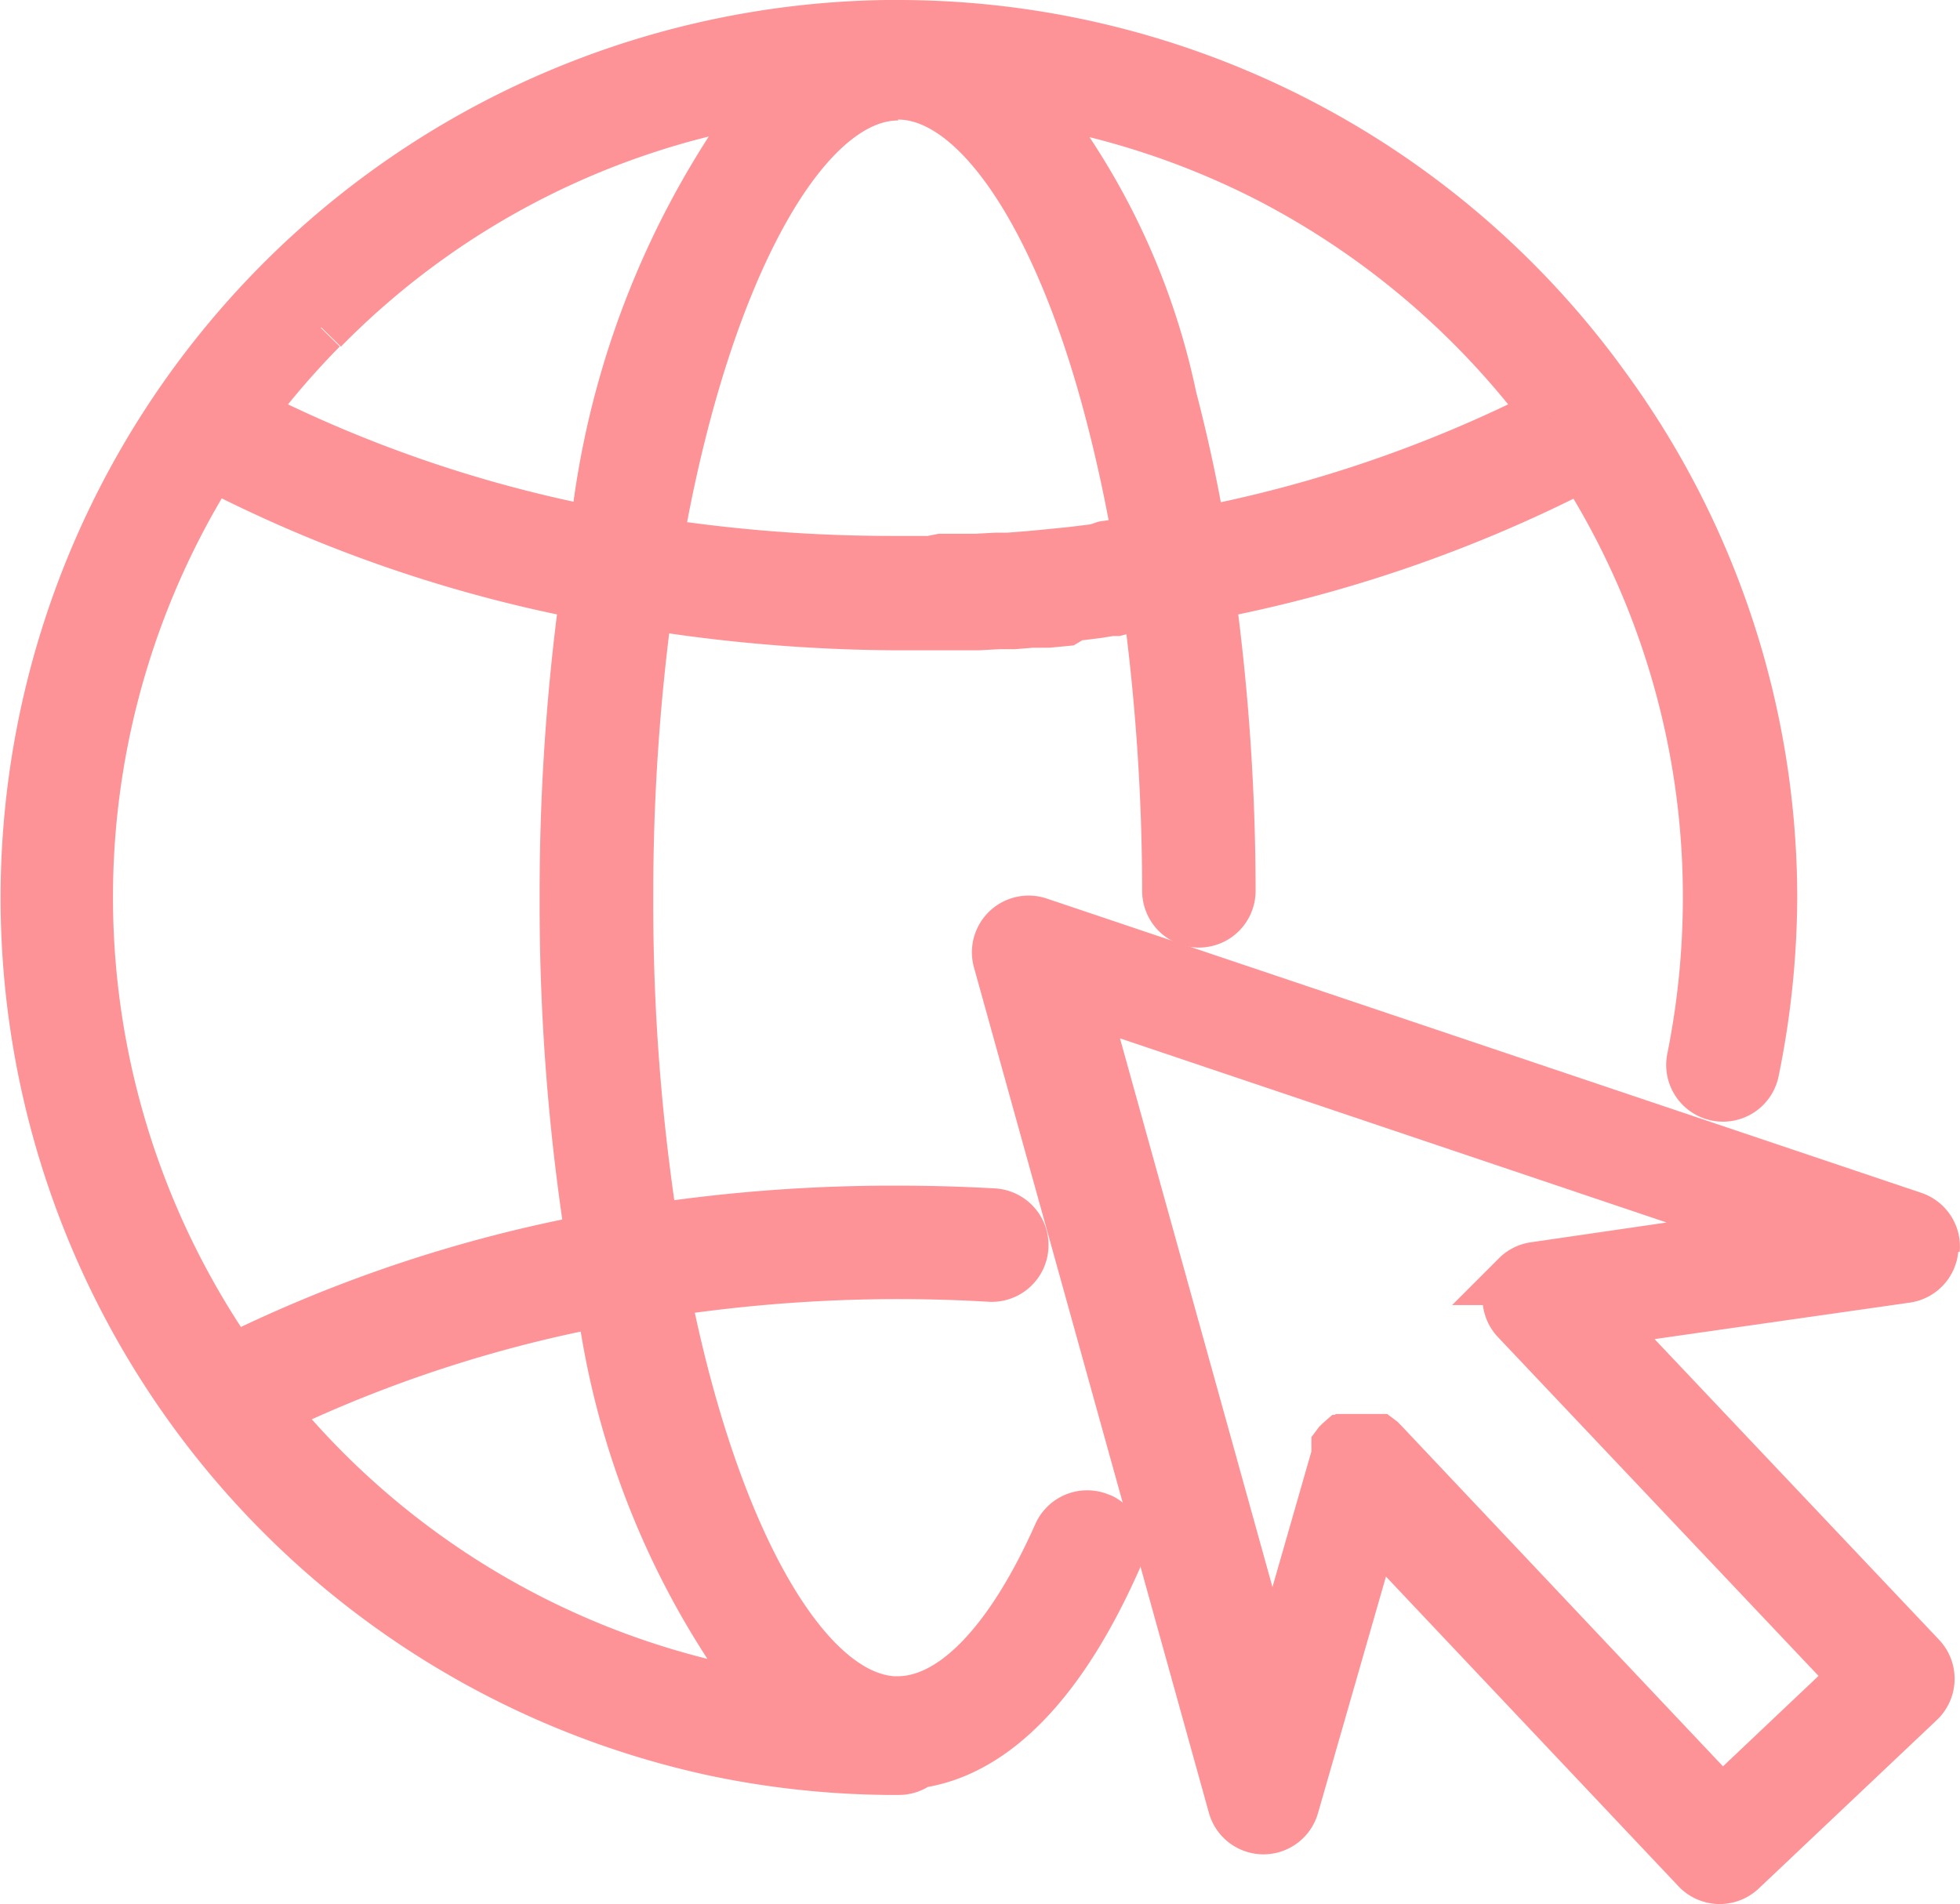
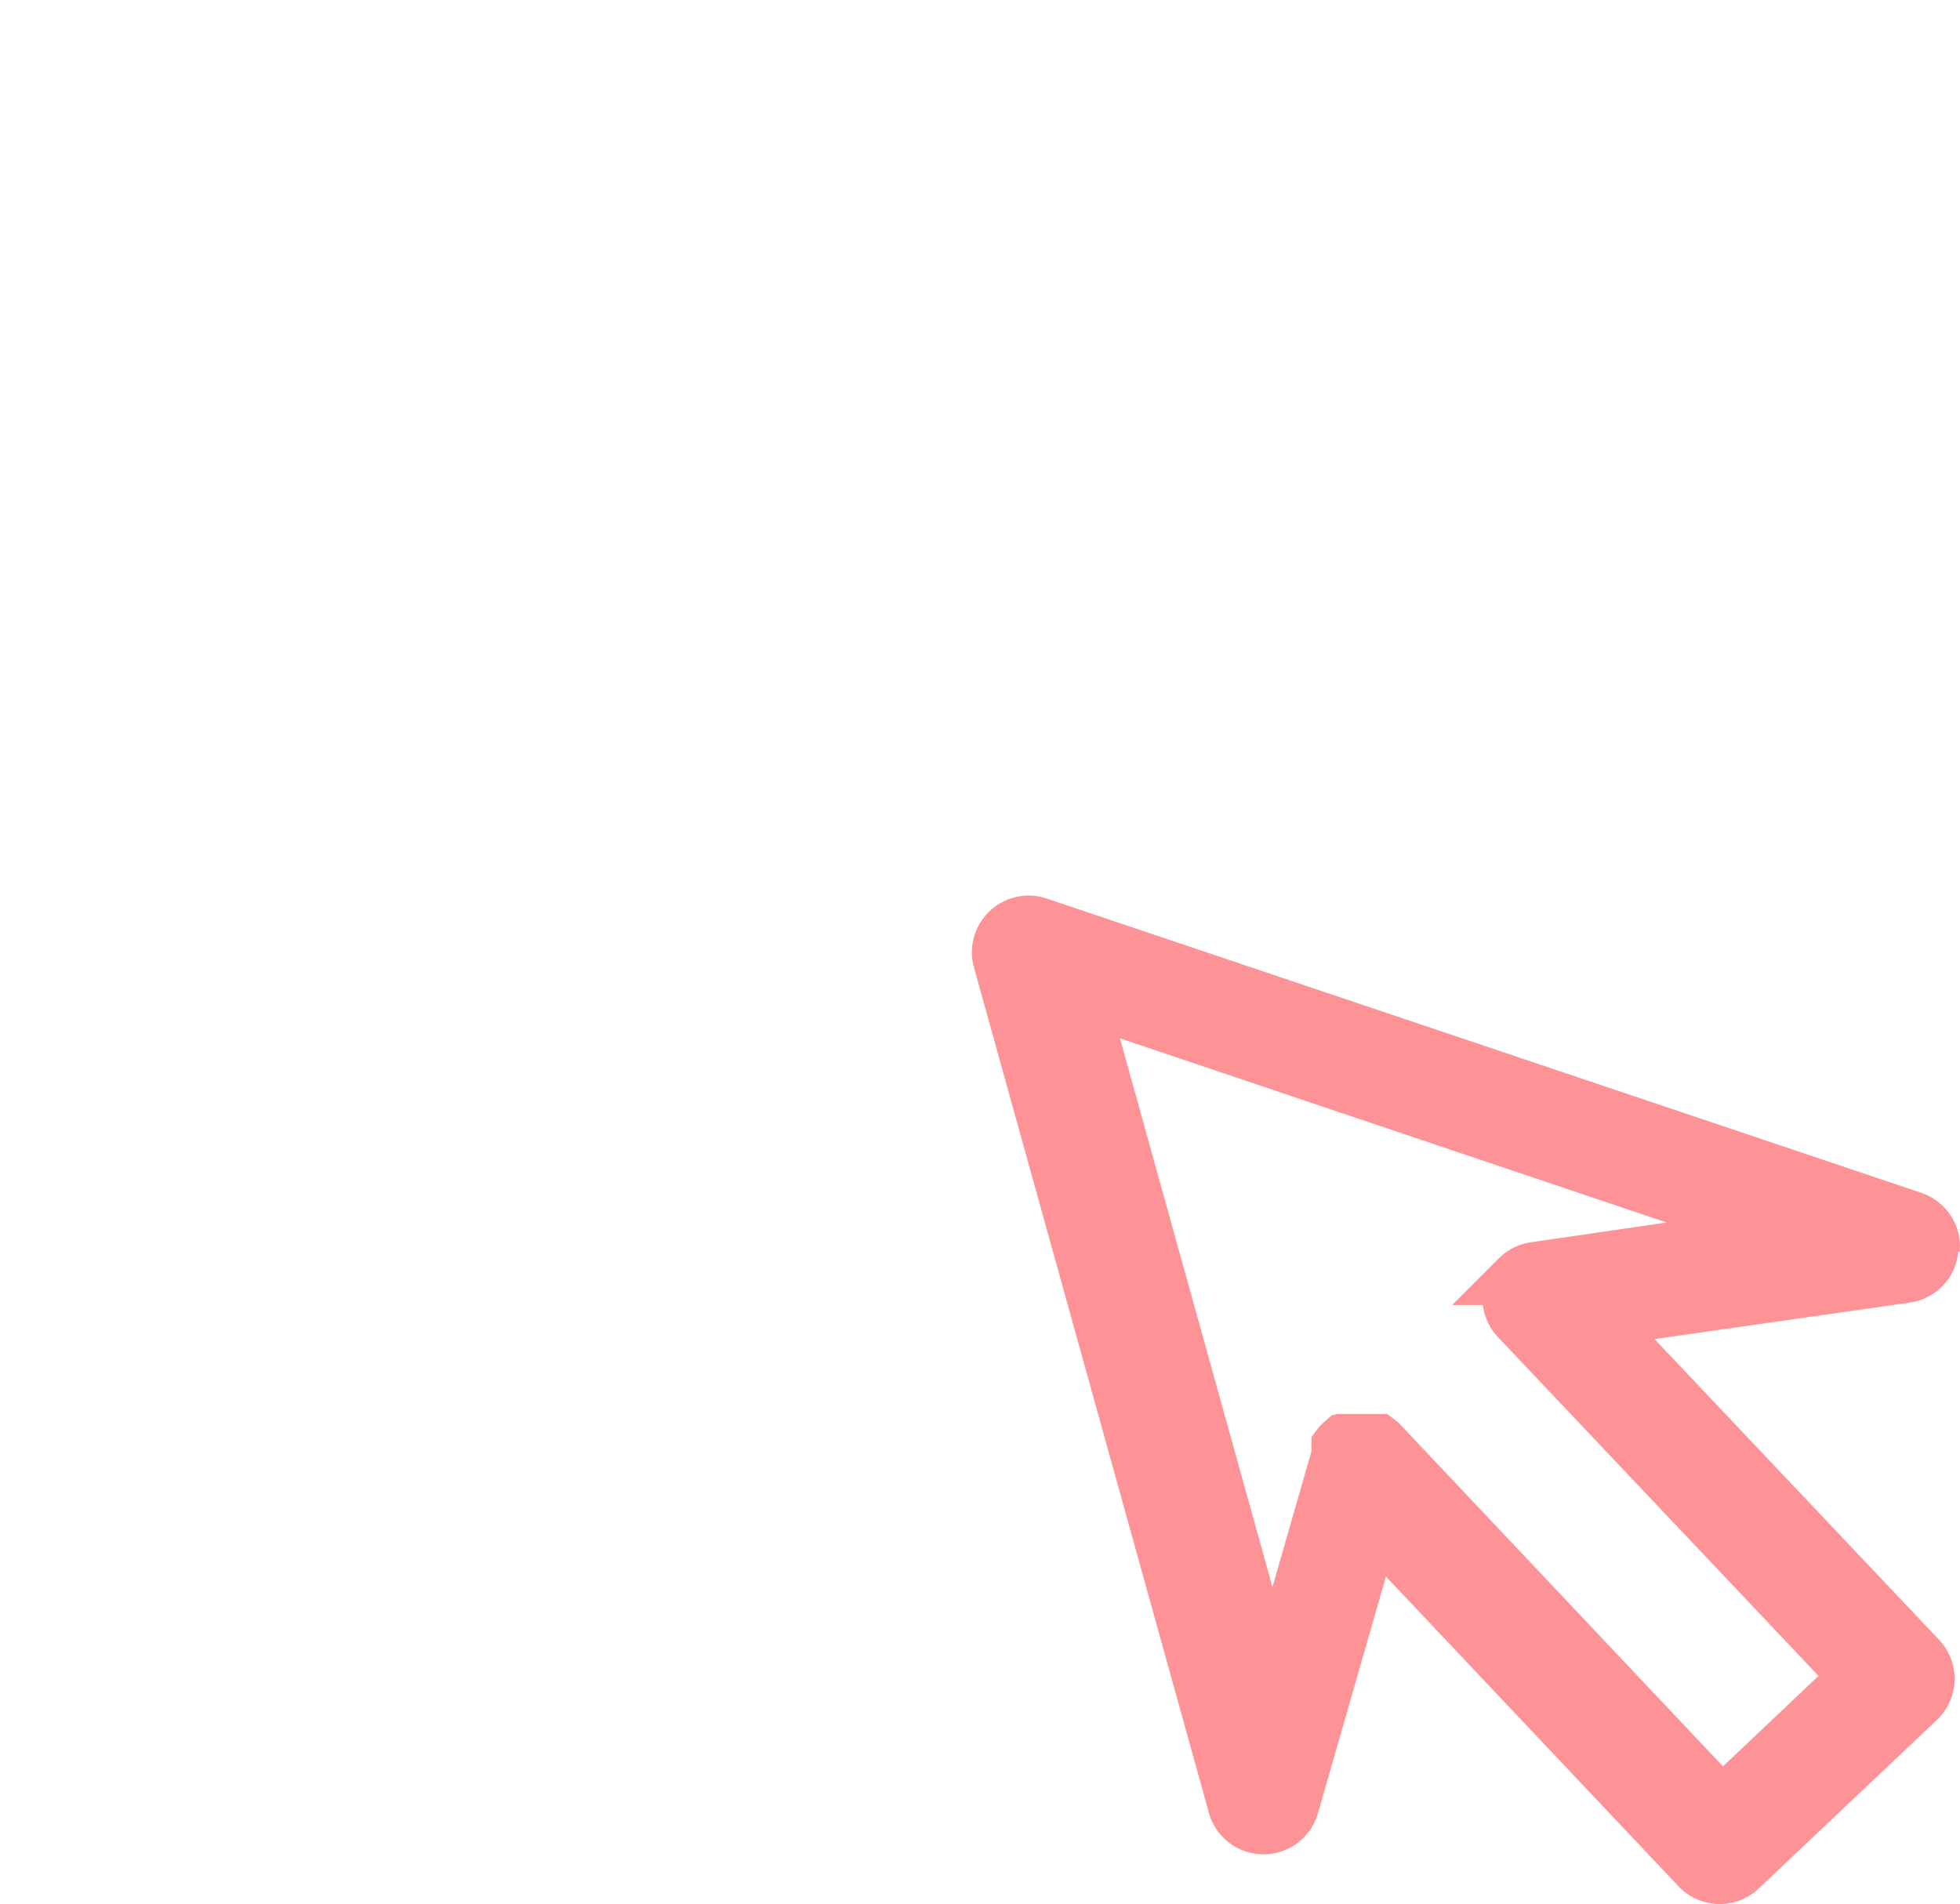
<svg xmlns="http://www.w3.org/2000/svg" width="10.849" height="10.543" viewBox="0 0 10.849 10.543">
  <g id="Group_38450" data-name="Group 38450" transform="translate(0.15 0.15)">
    <g id="Group_38447" data-name="Group 38447" transform="translate(0)">
      <path id="Path_60390" data-name="Path 60390" d="M260.051,236.6a.164.164,0,0,0-.111-.171L255.1,234.8a.164.164,0,0,0-.211.2l1.3,4.679a.164.164,0,0,0,.157.12h0a.164.164,0,0,0,.158-.119l.449-1.563,1.8,1.906a.164.164,0,0,0,.232.006l.986-.933a.164.164,0,0,0,.006-.232l-1.774-1.875,1.7-.243a.164.164,0,0,0,.14-.147m-2.195.11a.163.163,0,0,0-.089.043l0,0-.006.006,0,0a.164.164,0,0,0,0,.224l1.878,1.985-.747.707-1.888-2,0,0-.007-.007,0,0-.008-.006-.006,0-.007,0-.007,0-.006,0-.008,0-.006,0-.01,0h-.006l-.009,0h-.062l-.009,0-.007,0-.008,0-.007,0-.007,0-.007,0-.007,0-.006,0-.007.005-.005,0-.008.007,0,0v0l-.008.008,0,0-.006.008,0,.005,0,.007,0,.007,0,.006,0,.009,0,.006,0,.01v0l-.368,1.282-1.062-3.822,3.888,1.31Z" transform="translate(-249.503 -229.833)" fill="#fd9396" stroke="#fd9396" stroke-width="0.3" />
-       <path id="Path_60391" data-name="Path 60391" d="M5.935,8.265a.164.164,0,0,0-.217.083c-.267.6-.586.932-.9.932H4.795c-.508-.029-1.014-.941-1.278-2.288a8.61,8.61,0,0,1,1.3-.1c.171,0,.343.005.513.015a.164.164,0,1,0,.019-.328c-.176-.01-.355-.015-.532-.015a8.938,8.938,0,0,0-1.361.1,11.721,11.721,0,0,1-.14-1.847,11.949,11.949,0,0,1,.109-1.632A8.937,8.937,0,0,0,4.784,3.3H4.82l.189,0h.053l.133,0h.019l.053,0,.112-.006.031,0,.052,0,.1-.008.043,0,.046,0,.094-.009L5.8,3.244l.038,0,.088-.011L6,3.221l.029,0L6.108,3.2l.08-.011.02,0h.006a11.968,11.968,0,0,1,.108,1.593.164.164,0,0,0,.164.164h0a.164.164,0,0,0,.164-.165,12.271,12.271,0,0,0-.113-1.649,7.647,7.647,0,0,0,2.078-.717,4.458,4.458,0,0,1,.7,2.406,4.526,4.526,0,0,1-.089.892.164.164,0,0,0,.322.065,4.857,4.857,0,0,0,.1-.957A4.786,4.786,0,0,0,8.727,2,4.814,4.814,0,0,0,4.821,0H4.754a4.821,4.821,0,0,0-.928,9.537,4.857,4.857,0,0,0,.929.1h.065A.163.163,0,0,0,4.929,9.6c.31-.043.72-.288,1.089-1.119a.164.164,0,0,0-.083-.217M4.821.362c.443,0,.9.678,1.185,1.771v0c.06.229.113.474.157.73l-.019,0-.028,0-.149.021L5.919,2.9l-.129.016-.059.006-.12.012-.065.006-.114.009-.069,0-.111.006-.07,0-.122,0L5,2.967l-.181,0H4.786a8.608,8.608,0,0,1-1.308-.1c.255-1.482.8-2.5,1.343-2.5M8.427,2.143a7.331,7.331,0,0,1-1.94.665c-.045-.264-.1-.516-.162-.753v0A3.9,3.9,0,0,0,5.529.385,4.484,4.484,0,0,1,6.9.836a4.534,4.534,0,0,1,1.53,1.307m-6.8-.479A4.46,4.46,0,0,1,4.112.384a4.822,4.822,0,0,0-.958,2.423,7.328,7.328,0,0,1-1.941-.665,4.549,4.549,0,0,1,.411-.479m-.6.751A7.644,7.644,0,0,0,3.1,3.132a12.263,12.263,0,0,0-.113,1.689,12.045,12.045,0,0,0,.145,1.9,7.7,7.7,0,0,0-2,.667,4.5,4.5,0,0,1-.11-4.976m.312,5.243a7.4,7.4,0,0,1,1.856-.611,4.564,4.564,0,0,0,.916,2.21Q4,9.24,3.893,9.217A4.483,4.483,0,0,1,1.337,7.658" transform="translate(0)" fill="#fd9396" stroke="#fd9396" stroke-width="0.3" />
    </g>
  </g>
</svg>